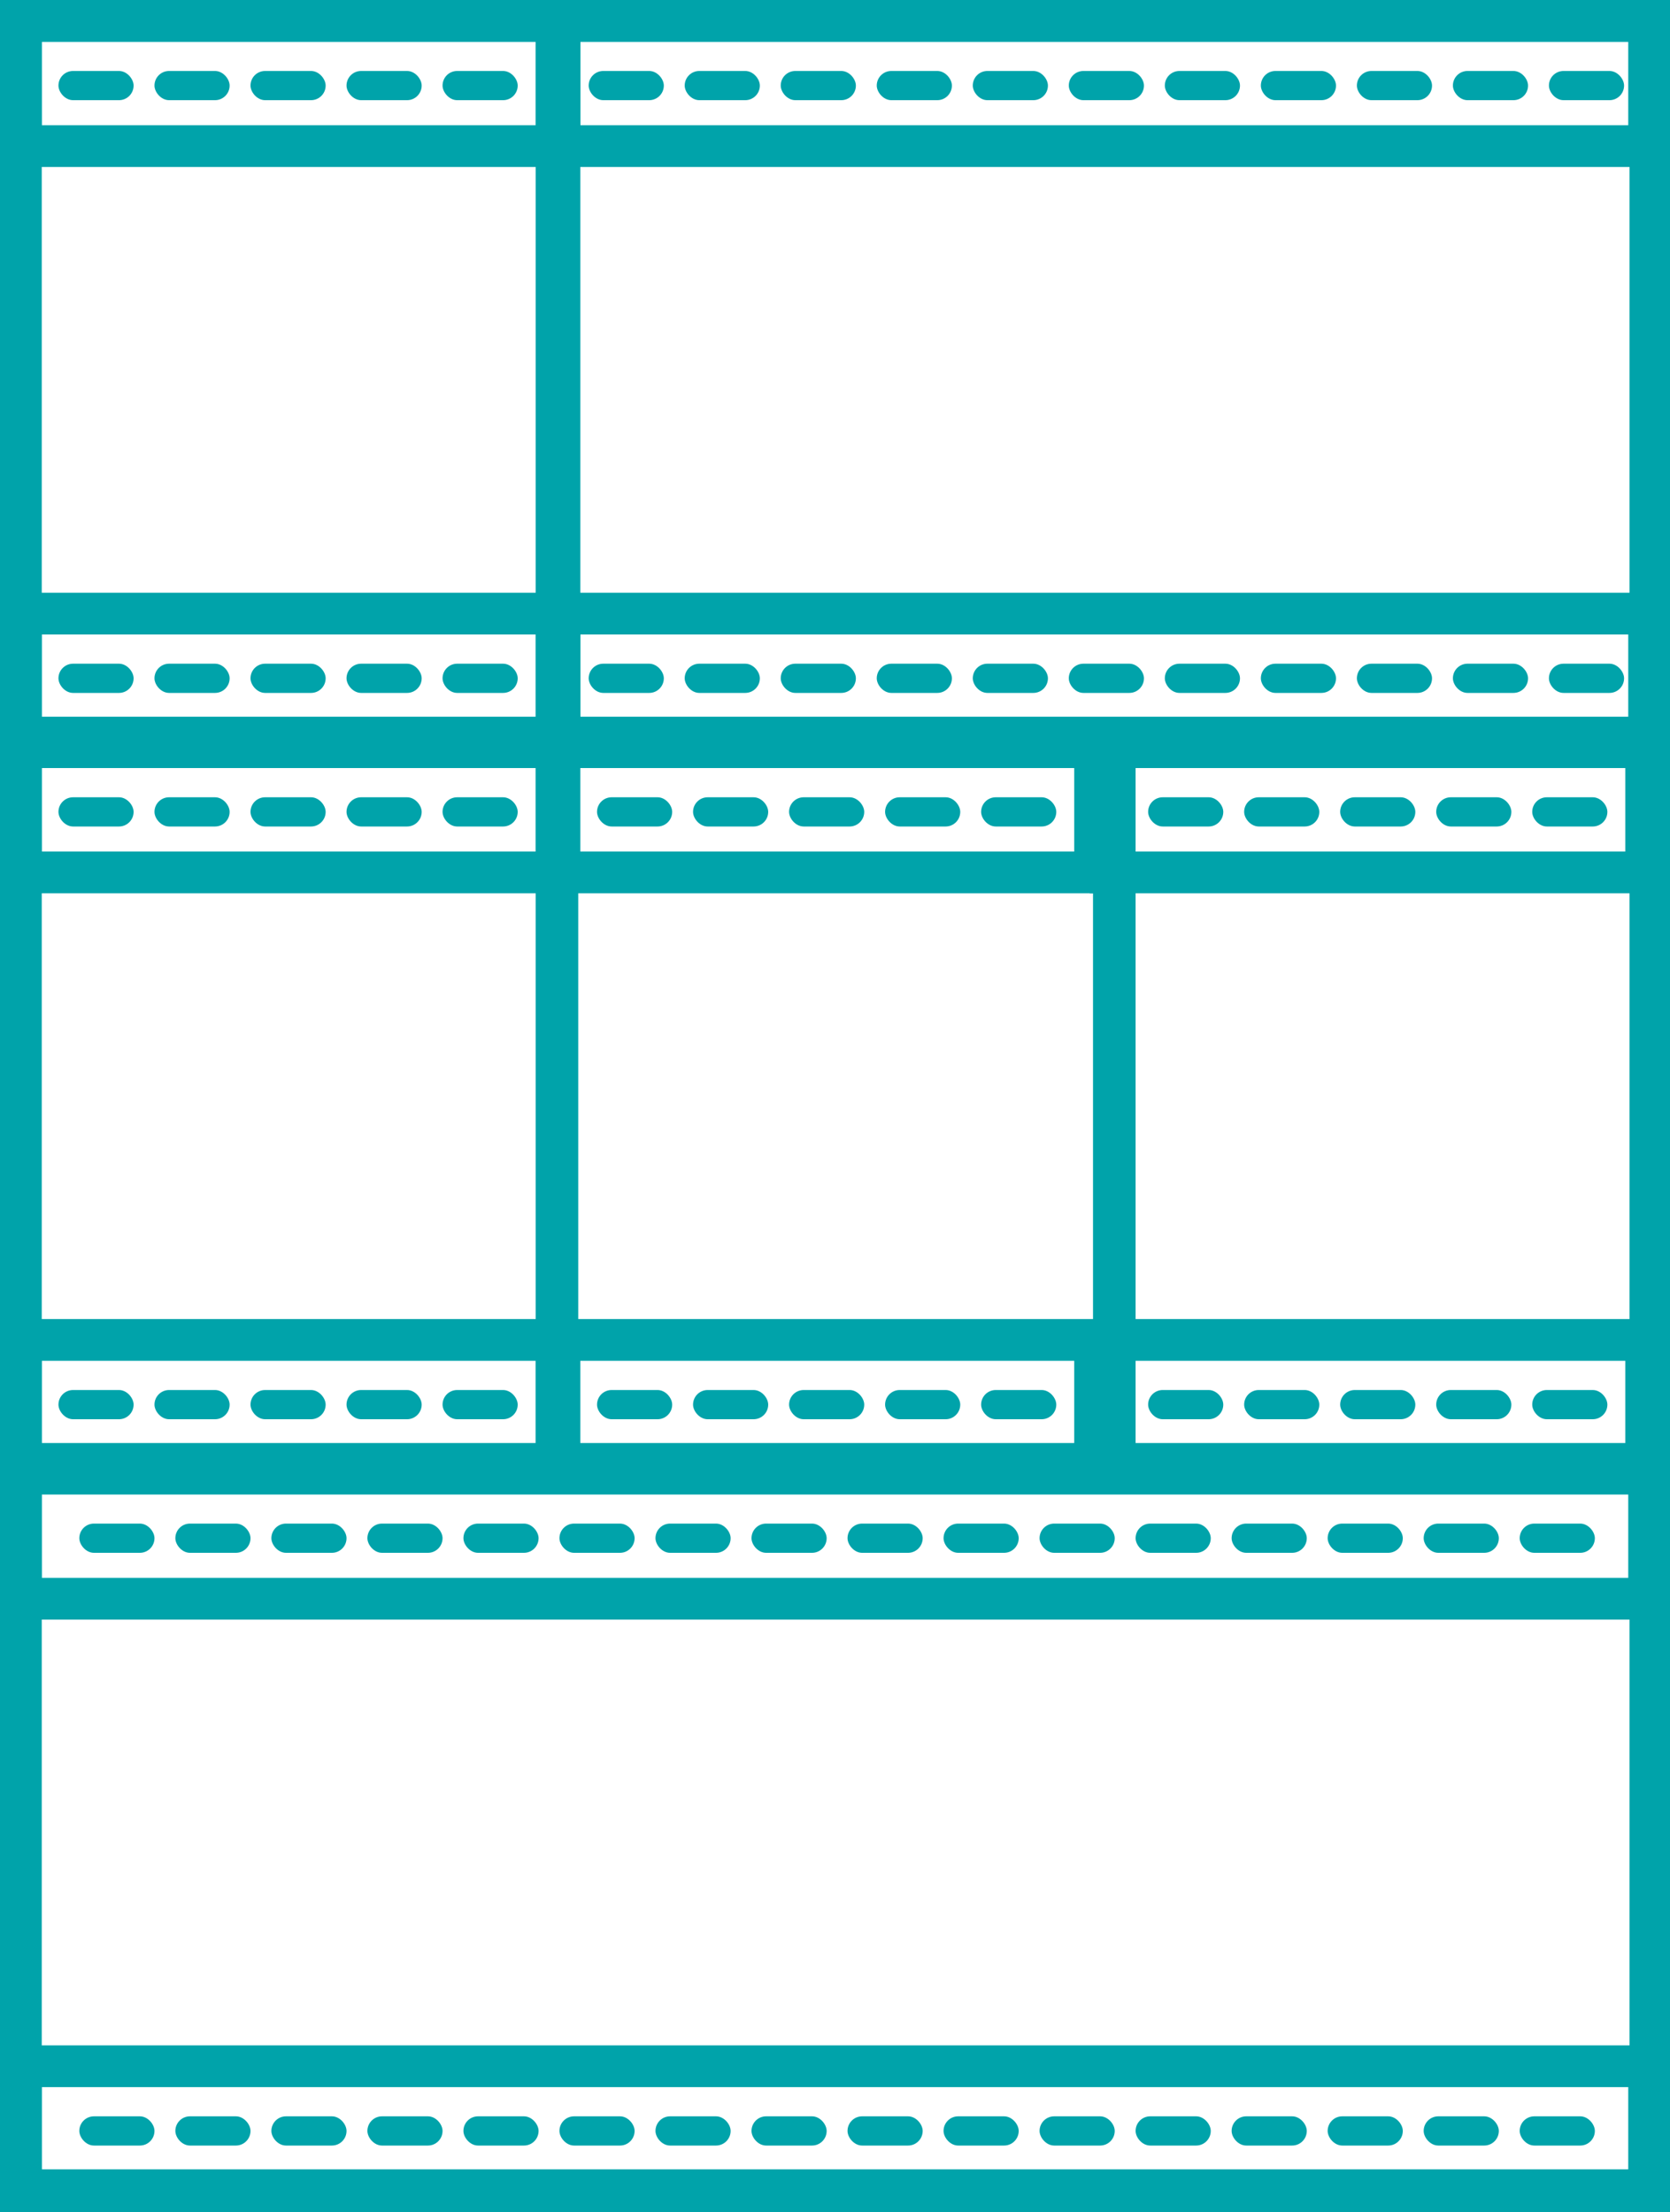
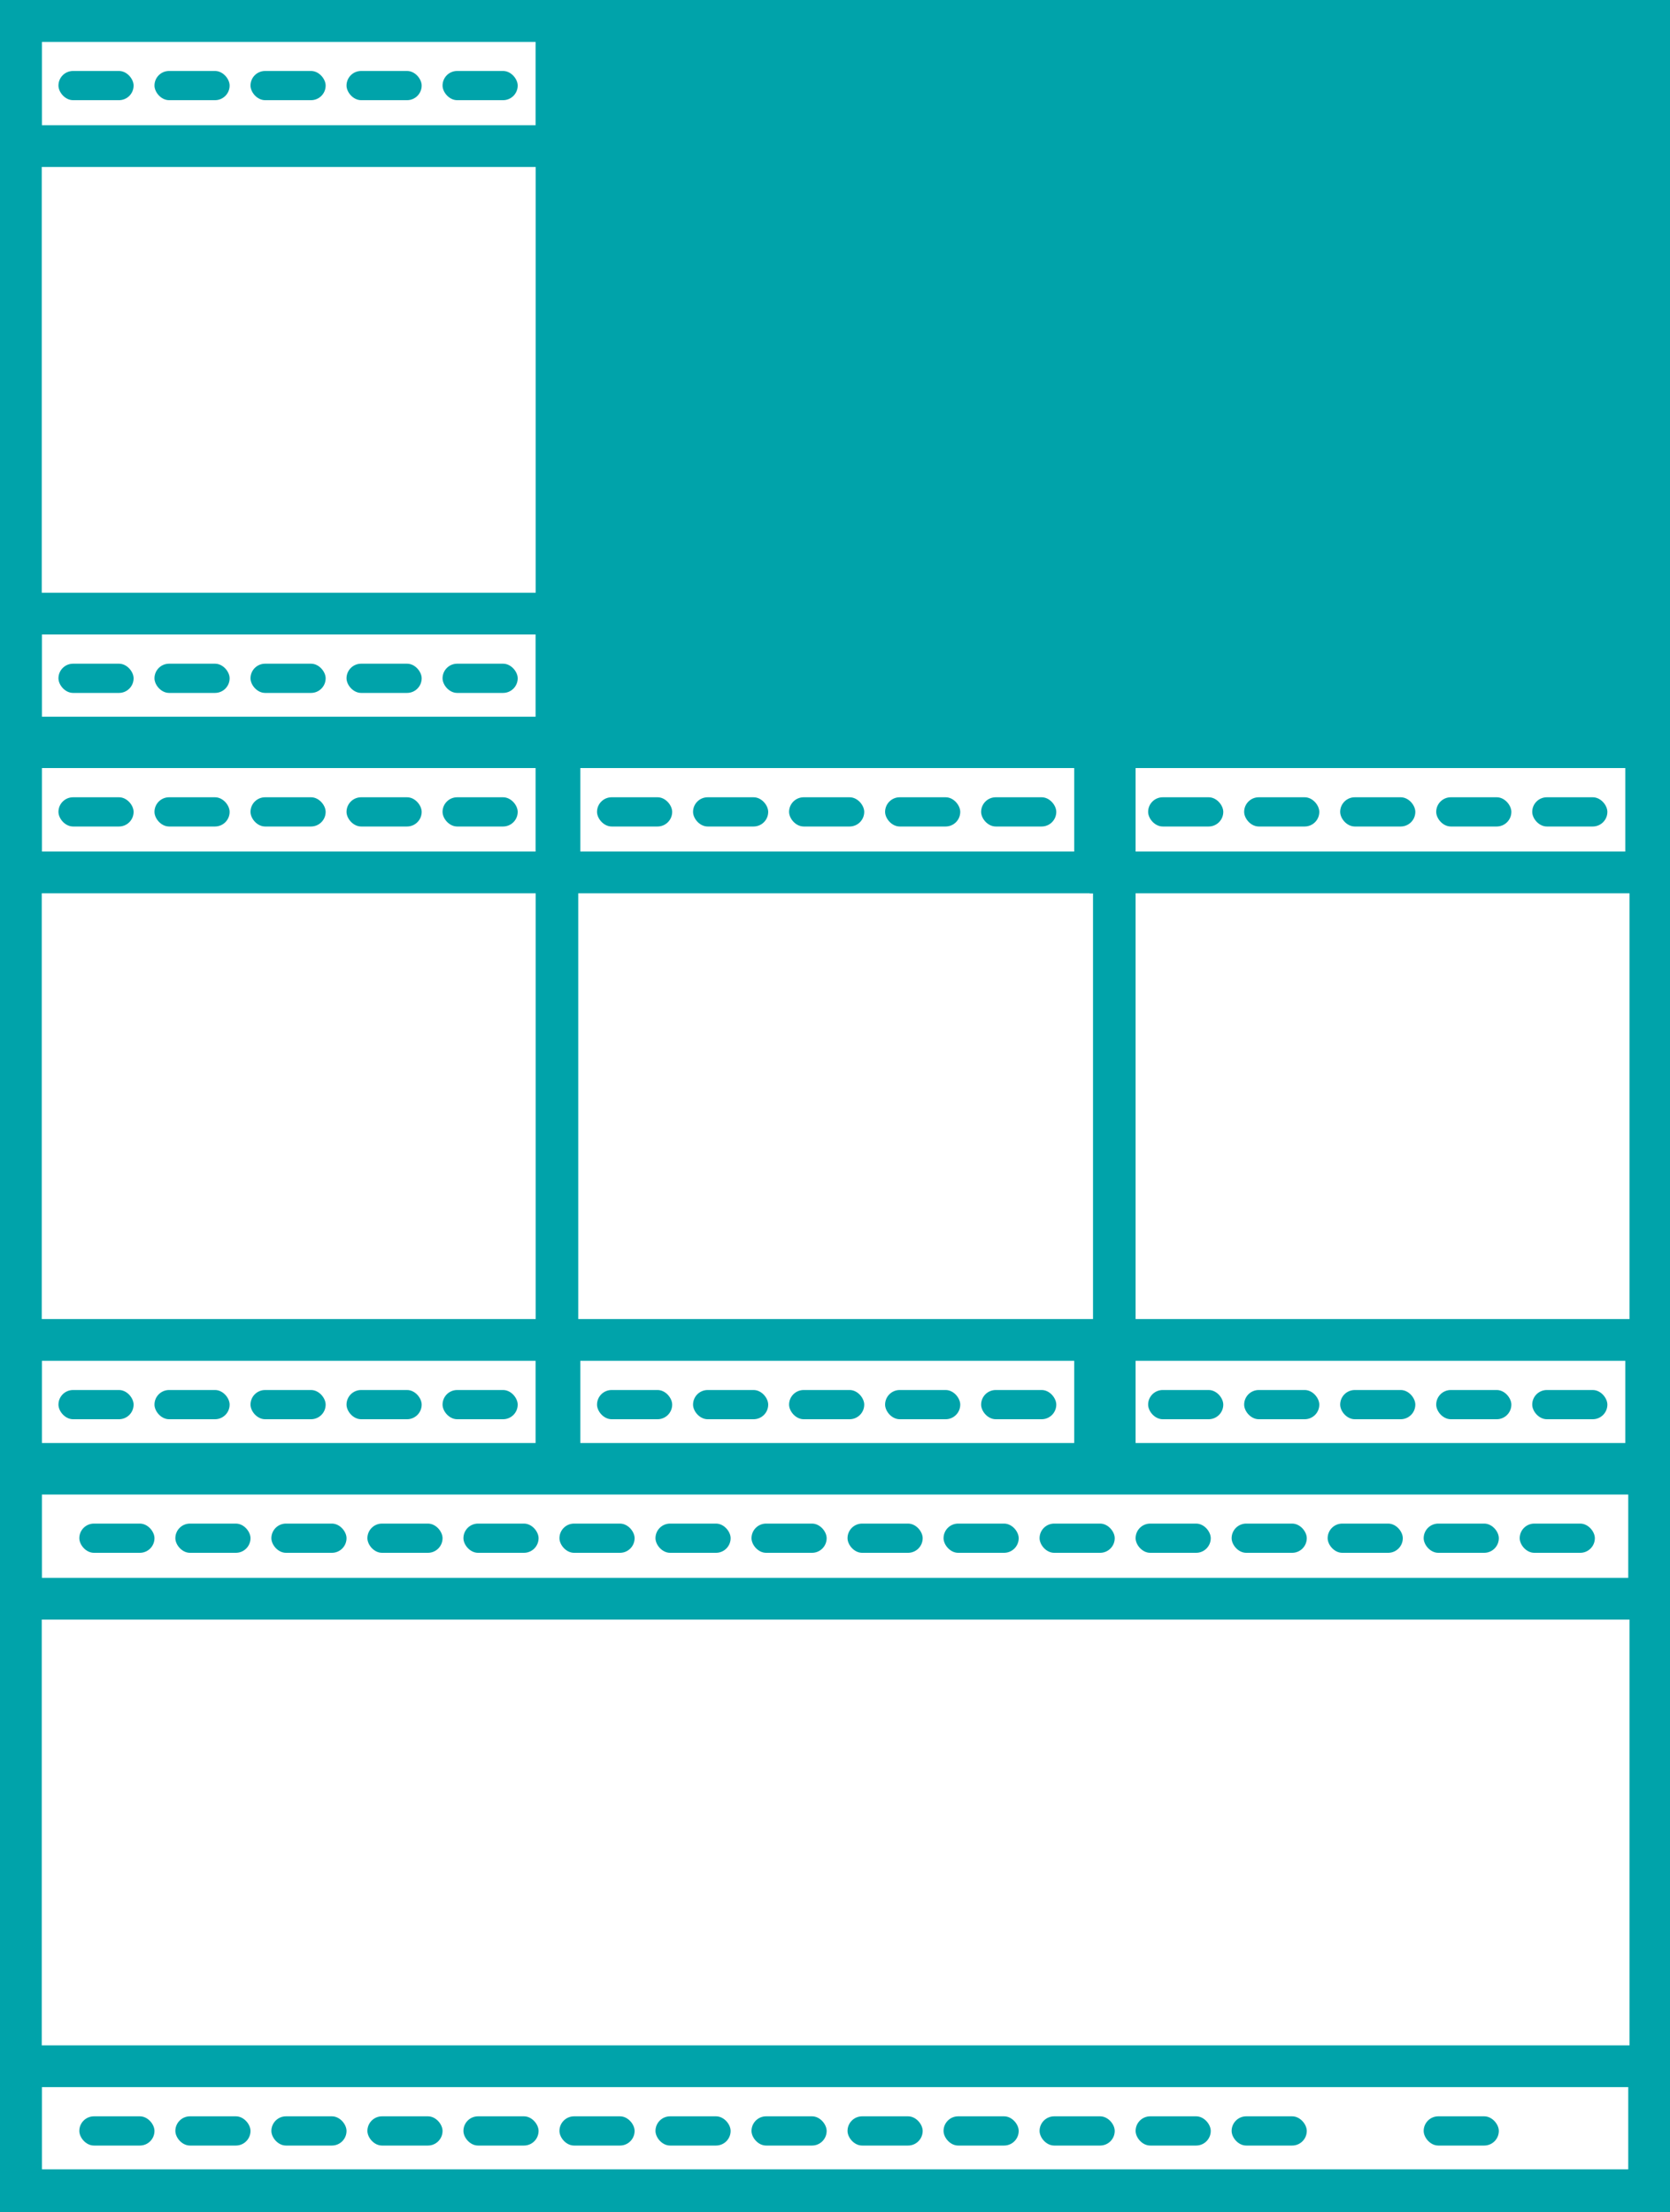
<svg xmlns="http://www.w3.org/2000/svg" width="400" height="530">
  <g fill="none" fill-rule="evenodd">
    <path fill="#00A3AA" d="M0 0h400v530H0z" />
-     <path fill="#FFF" d="M10 10h118.3v161.7H10zM139 10h251.3v161.7H139zM10 184h118.3v161.7H10zM138.5 184h123.3v161.7H138.5zM272 184h118.3v161.7H272zM10 358h380.3v161.7H10z" />
+     <path fill="#FFF" d="M10 10h118.3v161.7H10zM139 10h251.3H139zM10 184h118.3v161.7H10zM138.5 184h123.3v161.7H138.5zM272 184h118.3v161.7H272zM10 358h380.3v161.7H10z" />
    <path stroke="#00A3AA" stroke-width="10" d="M5 5h128.3v30H5z" />
    <rect fill="#00A3AA" x="14" y="17" width="18" height="7" rx="3.5" />
    <rect fill="#00A3AA" x="37" y="17" width="18" height="7" rx="3.5" />
    <rect fill="#00A3AA" x="60" y="17" width="18" height="7" rx="3.5" />
    <rect fill="#00A3AA" x="83" y="17" width="18" height="7" rx="3.5" />
    <rect fill="#00A3AA" x="106" y="17" width="18" height="7" rx="3.5" />
    <path stroke="#00A3AA" stroke-width="10" d="M5 179h128.3v30H5z" />
    <rect fill="#00A3AA" x="14" y="191" width="18" height="7" rx="3.5" />
    <rect fill="#00A3AA" x="37" y="191" width="18" height="7" rx="3.5" />
    <rect fill="#00A3AA" x="60" y="191" width="18" height="7" rx="3.5" />
    <rect fill="#00A3AA" x="83" y="191" width="18" height="7" rx="3.5" />
    <rect fill="#00A3AA" x="106" y="191" width="18" height="7" rx="3.5" />
    <path stroke="#00A3AA" stroke-width="10" d="M134 179h128.3v30H134z" />
    <rect fill="#00A3AA" x="143" y="191" width="18" height="7" rx="3.5" />
    <rect fill="#00A3AA" x="166" y="191" width="18" height="7" rx="3.5" />
    <rect fill="#00A3AA" x="189" y="191" width="18" height="7" rx="3.5" />
    <rect fill="#00A3AA" x="212" y="191" width="18" height="7" rx="3.5" />
    <rect fill="#00A3AA" x="235" y="191" width="18" height="7" rx="3.5" />
    <path stroke="#00A3AA" stroke-width="10" d="M266 179h128.3v30H266z" />
    <rect fill="#00A3AA" x="275" y="191" width="18" height="7" rx="3.5" />
    <rect fill="#00A3AA" x="298" y="191" width="18" height="7" rx="3.5" />
    <rect fill="#00A3AA" x="321" y="191" width="18" height="7" rx="3.5" />
    <rect fill="#00A3AA" x="344" y="191" width="18" height="7" rx="3.5" />
    <rect fill="#00A3AA" x="367" y="191" width="18" height="7" rx="3.5" />
    <path stroke="#00A3AA" stroke-width="10" d="M5 147h128.3v30H5z" />
    <rect fill="#00A3AA" x="14" y="159" width="18" height="7" rx="3.5" />
    <rect fill="#00A3AA" x="37" y="159" width="18" height="7" rx="3.5" />
    <rect fill="#00A3AA" x="60" y="159" width="18" height="7" rx="3.5" />
    <rect fill="#00A3AA" x="83" y="159" width="18" height="7" rx="3.5" />
    <rect fill="#00A3AA" x="106" y="159" width="18" height="7" rx="3.5" />
    <path stroke="#00A3AA" stroke-width="10" d="M5 321h128.3v30H5z" />
    <rect fill="#00A3AA" x="14" y="333" width="18" height="7" rx="3.5" />
    <rect fill="#00A3AA" x="37" y="333" width="18" height="7" rx="3.5" />
    <rect fill="#00A3AA" x="60" y="333" width="18" height="7" rx="3.5" />
    <rect fill="#00A3AA" x="83" y="333" width="18" height="7" rx="3.5" />
    <rect fill="#00A3AA" x="106" y="333" width="18" height="7" rx="3.5" />
    <path stroke="#00A3AA" stroke-width="10" d="M134 321h128.3v30H134z" />
    <rect fill="#00A3AA" x="143" y="333" width="18" height="7" rx="3.5" />
    <rect fill="#00A3AA" x="166" y="333" width="18" height="7" rx="3.5" />
    <rect fill="#00A3AA" x="189" y="333" width="18" height="7" rx="3.5" />
    <rect fill="#00A3AA" x="212" y="333" width="18" height="7" rx="3.5" />
    <rect fill="#00A3AA" x="235" y="333" width="18" height="7" rx="3.5" />
    <path stroke="#00A3AA" stroke-width="10" d="M266 321h128.3v30H266z" />
    <rect fill="#00A3AA" x="275" y="333" width="18" height="7" rx="3.5" />
    <rect fill="#00A3AA" x="298" y="333" width="18" height="7" rx="3.5" />
    <rect fill="#00A3AA" x="321" y="333" width="18" height="7" rx="3.5" />
    <rect fill="#00A3AA" x="344" y="333" width="18" height="7" rx="3.5" />
    <rect fill="#00A3AA" x="367" y="333" width="18" height="7" rx="3.5" />
    <path stroke="#00A3AA" stroke-width="10" d="M134 147h261v30H134z" />
    <rect fill="#00A3AA" x="141" y="159" width="18" height="7" rx="3.5" />
    <rect fill="#00A3AA" x="164" y="159" width="18" height="7" rx="3.5" />
    <rect fill="#00A3AA" x="187" y="159" width="18" height="7" rx="3.5" />
    <rect fill="#00A3AA" x="210" y="159" width="18" height="7" rx="3.5" />
    <rect fill="#00A3AA" x="233" y="159" width="18" height="7" rx="3.5" />
    <rect fill="#00A3AA" x="256" y="159" width="18" height="7" rx="3.5" />
    <rect fill="#00A3AA" x="279" y="159" width="18" height="7" rx="3.5" />
    <rect fill="#00A3AA" x="302" y="159" width="18" height="7" rx="3.5" />
    <rect fill="#00A3AA" x="325" y="159" width="18" height="7" rx="3.5" />
    <rect fill="#00A3AA" x="348" y="159" width="18" height="7" rx="3.5" />
    <rect fill="#00A3AA" x="371" y="159" width="18" height="7" rx="3.5" />
    <path stroke="#00A3AA" stroke-width="10" d="M5 353h390v30H5z" />
    <rect fill="#00A3AA" x="134" y="365" width="18" height="7" rx="3.5" />
    <rect fill="#00A3AA" x="111" y="365" width="18" height="7" rx="3.5" />
    <rect fill="#00A3AA" x="88" y="365" width="18" height="7" rx="3.5" />
    <rect fill="#00A3AA" x="65" y="365" width="18" height="7" rx="3.5" />
    <rect fill="#00A3AA" x="42" y="365" width="18" height="7" rx="3.5" />
    <rect fill="#00A3AA" x="19" y="365" width="18" height="7" rx="3.5" />
    <rect fill="#00A3AA" x="157" y="365" width="18" height="7" rx="3.5" />
    <rect fill="#00A3AA" x="180" y="365" width="18" height="7" rx="3.5" />
    <rect fill="#00A3AA" x="203" y="365" width="18" height="7" rx="3.5" />
    <rect fill="#00A3AA" x="226" y="365" width="18" height="7" rx="3.5" />
    <rect fill="#00A3AA" x="249" y="365" width="18" height="7" rx="3.5" />
    <rect fill="#00A3AA" x="272" y="365" width="18" height="7" rx="3.5" />
    <rect fill="#00A3AA" x="295" y="365" width="18" height="7" rx="3.5" />
    <rect fill="#00A3AA" x="318" y="365" width="18" height="7" rx="3.5" />
    <rect fill="#00A3AA" x="341" y="365" width="18" height="7" rx="3.5" />
    <rect fill="#00A3AA" x="364" y="365" width="18" height="7" rx="3.5" />
    <path stroke="#00A3AA" stroke-width="10" d="M5 495h390v30H5z" />
    <rect fill="#00A3AA" x="134" y="507" width="18" height="7" rx="3.5" />
    <rect fill="#00A3AA" x="111" y="507" width="18" height="7" rx="3.5" />
    <rect fill="#00A3AA" x="88" y="507" width="18" height="7" rx="3.5" />
    <rect fill="#00A3AA" x="65" y="507" width="18" height="7" rx="3.5" />
    <rect fill="#00A3AA" x="42" y="507" width="18" height="7" rx="3.5" />
    <rect fill="#00A3AA" x="19" y="507" width="18" height="7" rx="3.5" />
    <rect fill="#00A3AA" x="157" y="507" width="18" height="7" rx="3.5" />
    <rect fill="#00A3AA" x="180" y="507" width="18" height="7" rx="3.5" />
    <rect fill="#00A3AA" x="203" y="507" width="18" height="7" rx="3.5" />
    <rect fill="#00A3AA" x="226" y="507" width="18" height="7" rx="3.5" />
    <rect fill="#00A3AA" x="249" y="507" width="18" height="7" rx="3.5" />
    <rect fill="#00A3AA" x="272" y="507" width="18" height="7" rx="3.5" />
    <rect fill="#00A3AA" x="295" y="507" width="18" height="7" rx="3.5" />
-     <rect fill="#00A3AA" x="318" y="507" width="18" height="7" rx="3.5" />
    <rect fill="#00A3AA" x="341" y="507" width="18" height="7" rx="3.5" />
-     <rect fill="#00A3AA" x="364" y="507" width="18" height="7" rx="3.5" />
    <path stroke="#00A3AA" stroke-width="10" d="M134 5h261v30H134z" />
-     <rect fill="#00A3AA" x="141" y="17" width="18" height="7" rx="3.5" />
    <rect fill="#00A3AA" x="164" y="17" width="18" height="7" rx="3.5" />
    <rect fill="#00A3AA" x="187" y="17" width="18" height="7" rx="3.5" />
-     <rect fill="#00A3AA" x="210" y="17" width="18" height="7" rx="3.5" />
    <rect fill="#00A3AA" x="233" y="17" width="18" height="7" rx="3.5" />
    <rect fill="#00A3AA" x="256" y="17" width="18" height="7" rx="3.5" />
    <rect fill="#00A3AA" x="279" y="17" width="18" height="7" rx="3.5" />
    <rect fill="#00A3AA" x="302" y="17" width="18" height="7" rx="3.5" />
    <rect fill="#00A3AA" x="325" y="17" width="18" height="7" rx="3.5" />
    <rect fill="#00A3AA" x="348" y="17" width="18" height="7" rx="3.5" />
    <rect fill="#00A3AA" x="371" y="17" width="18" height="7" rx="3.5" />
  </g>
</svg>